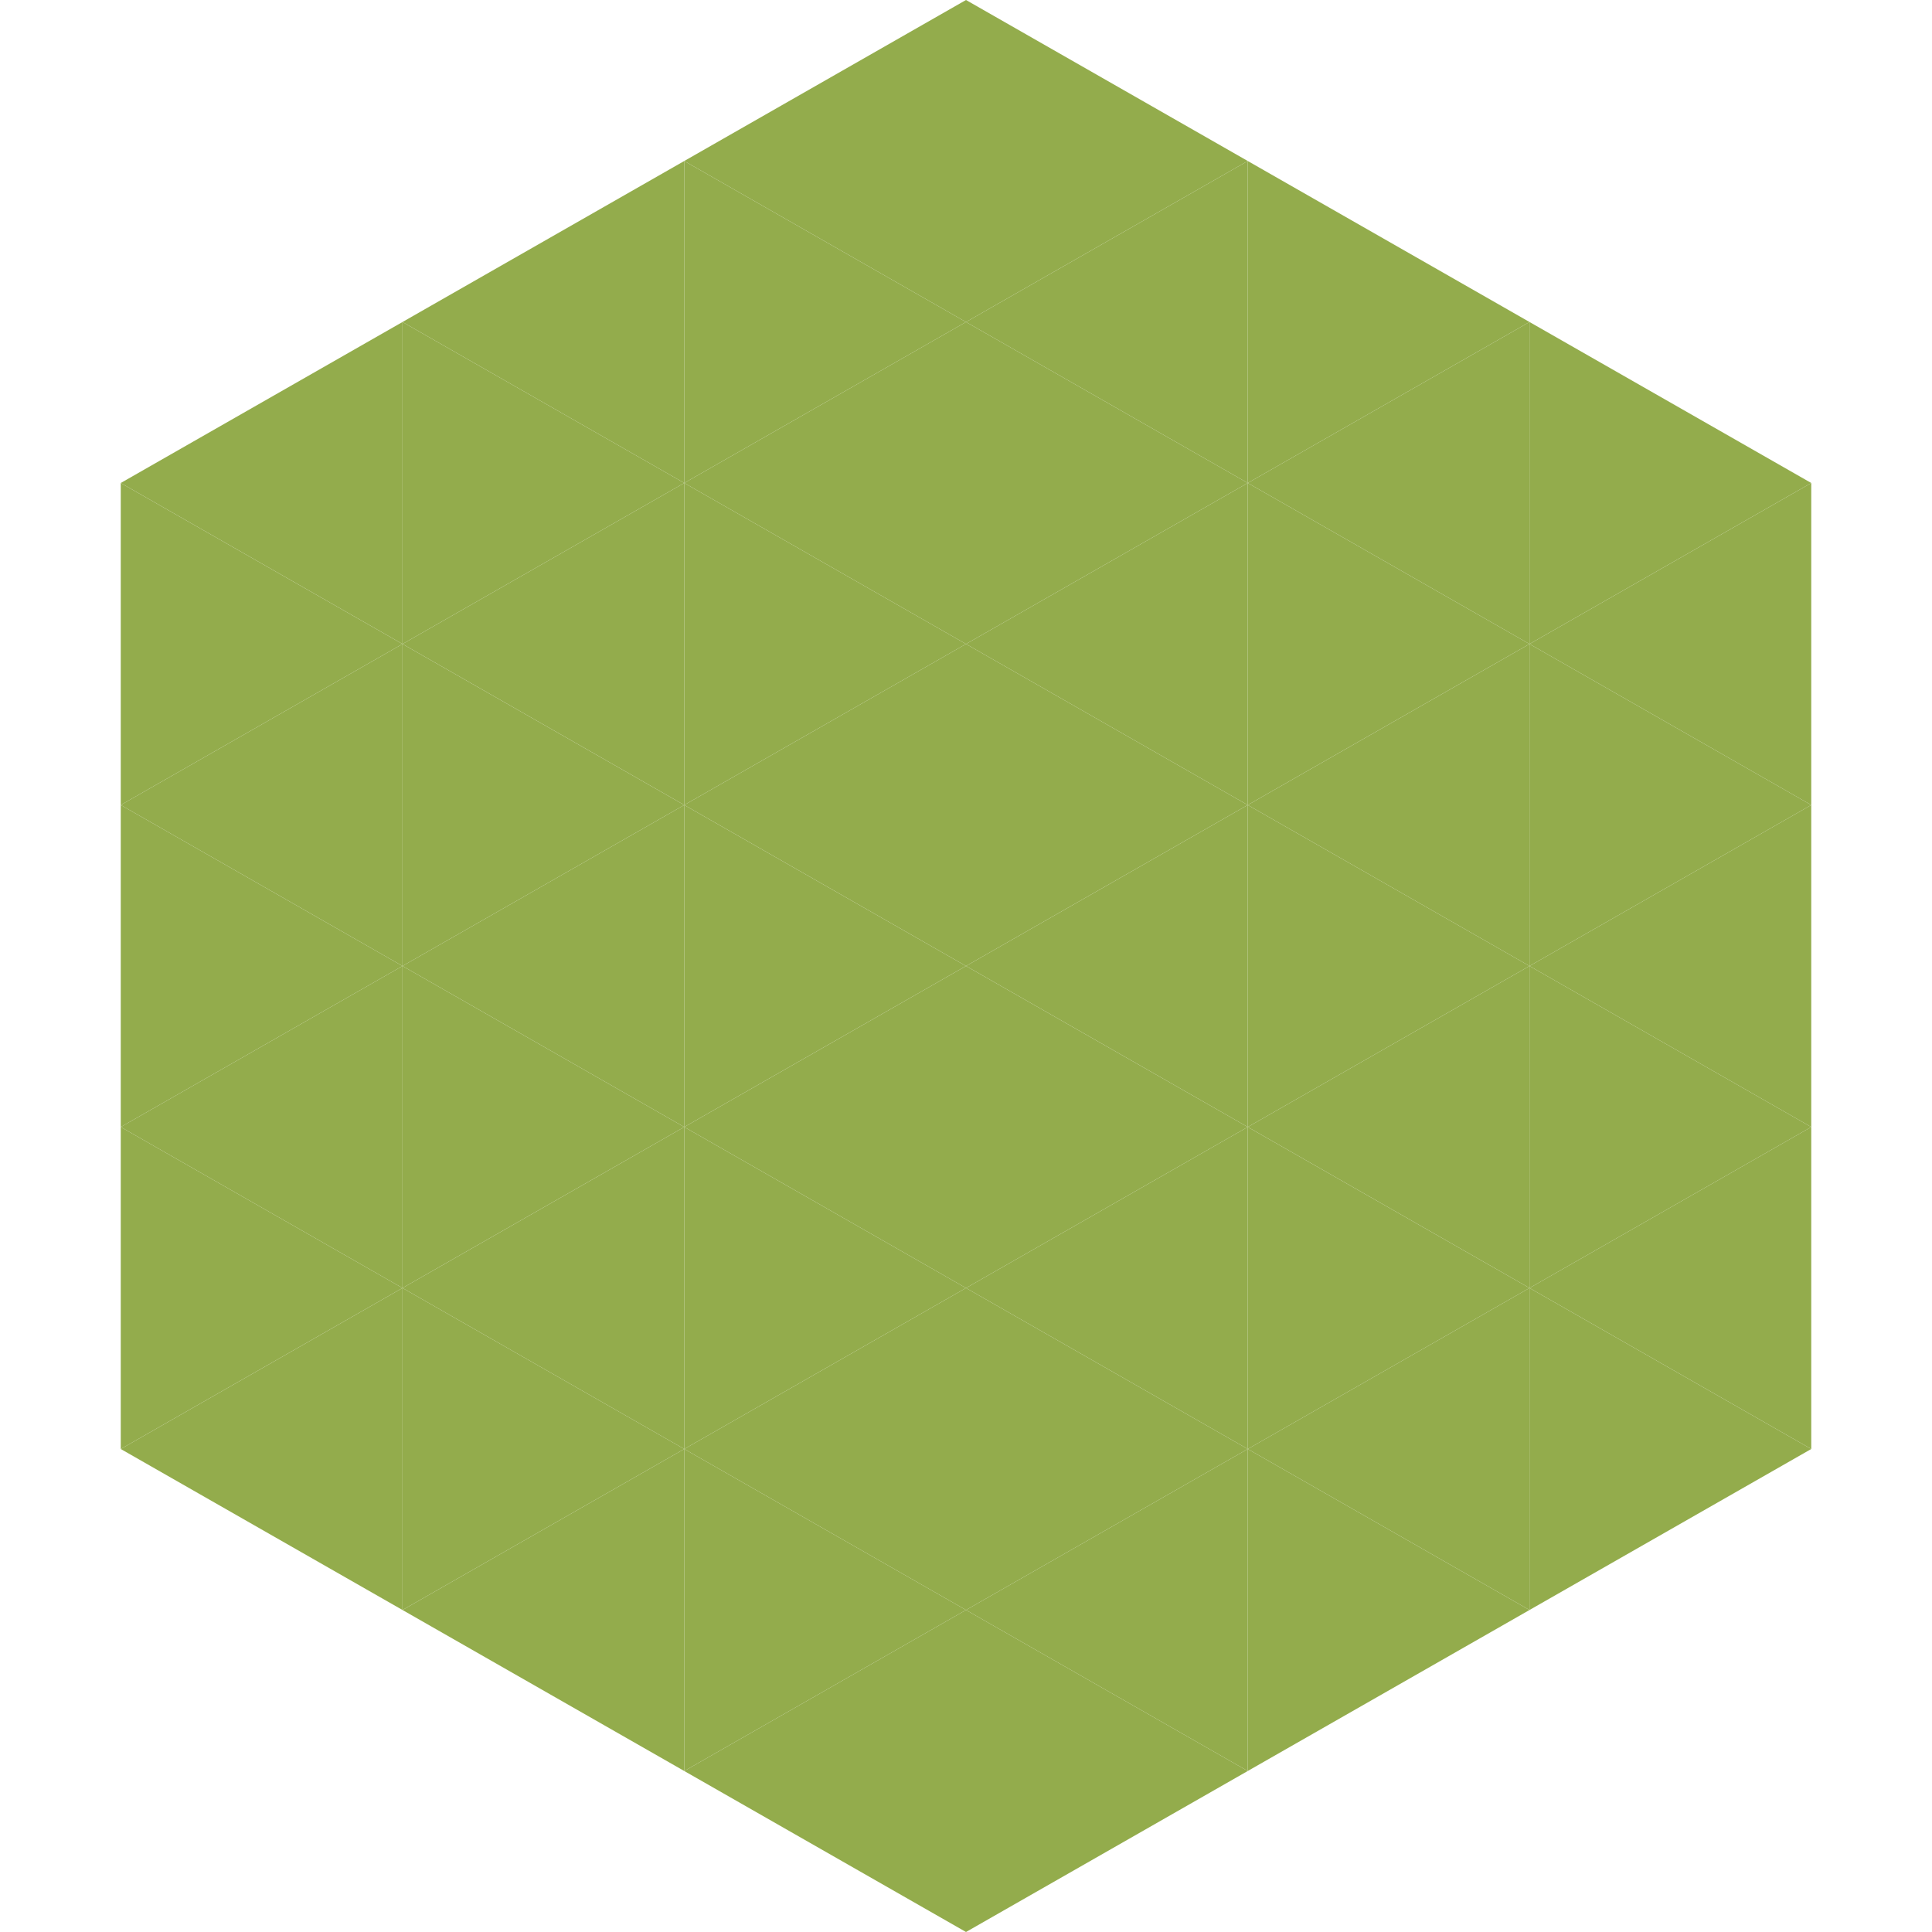
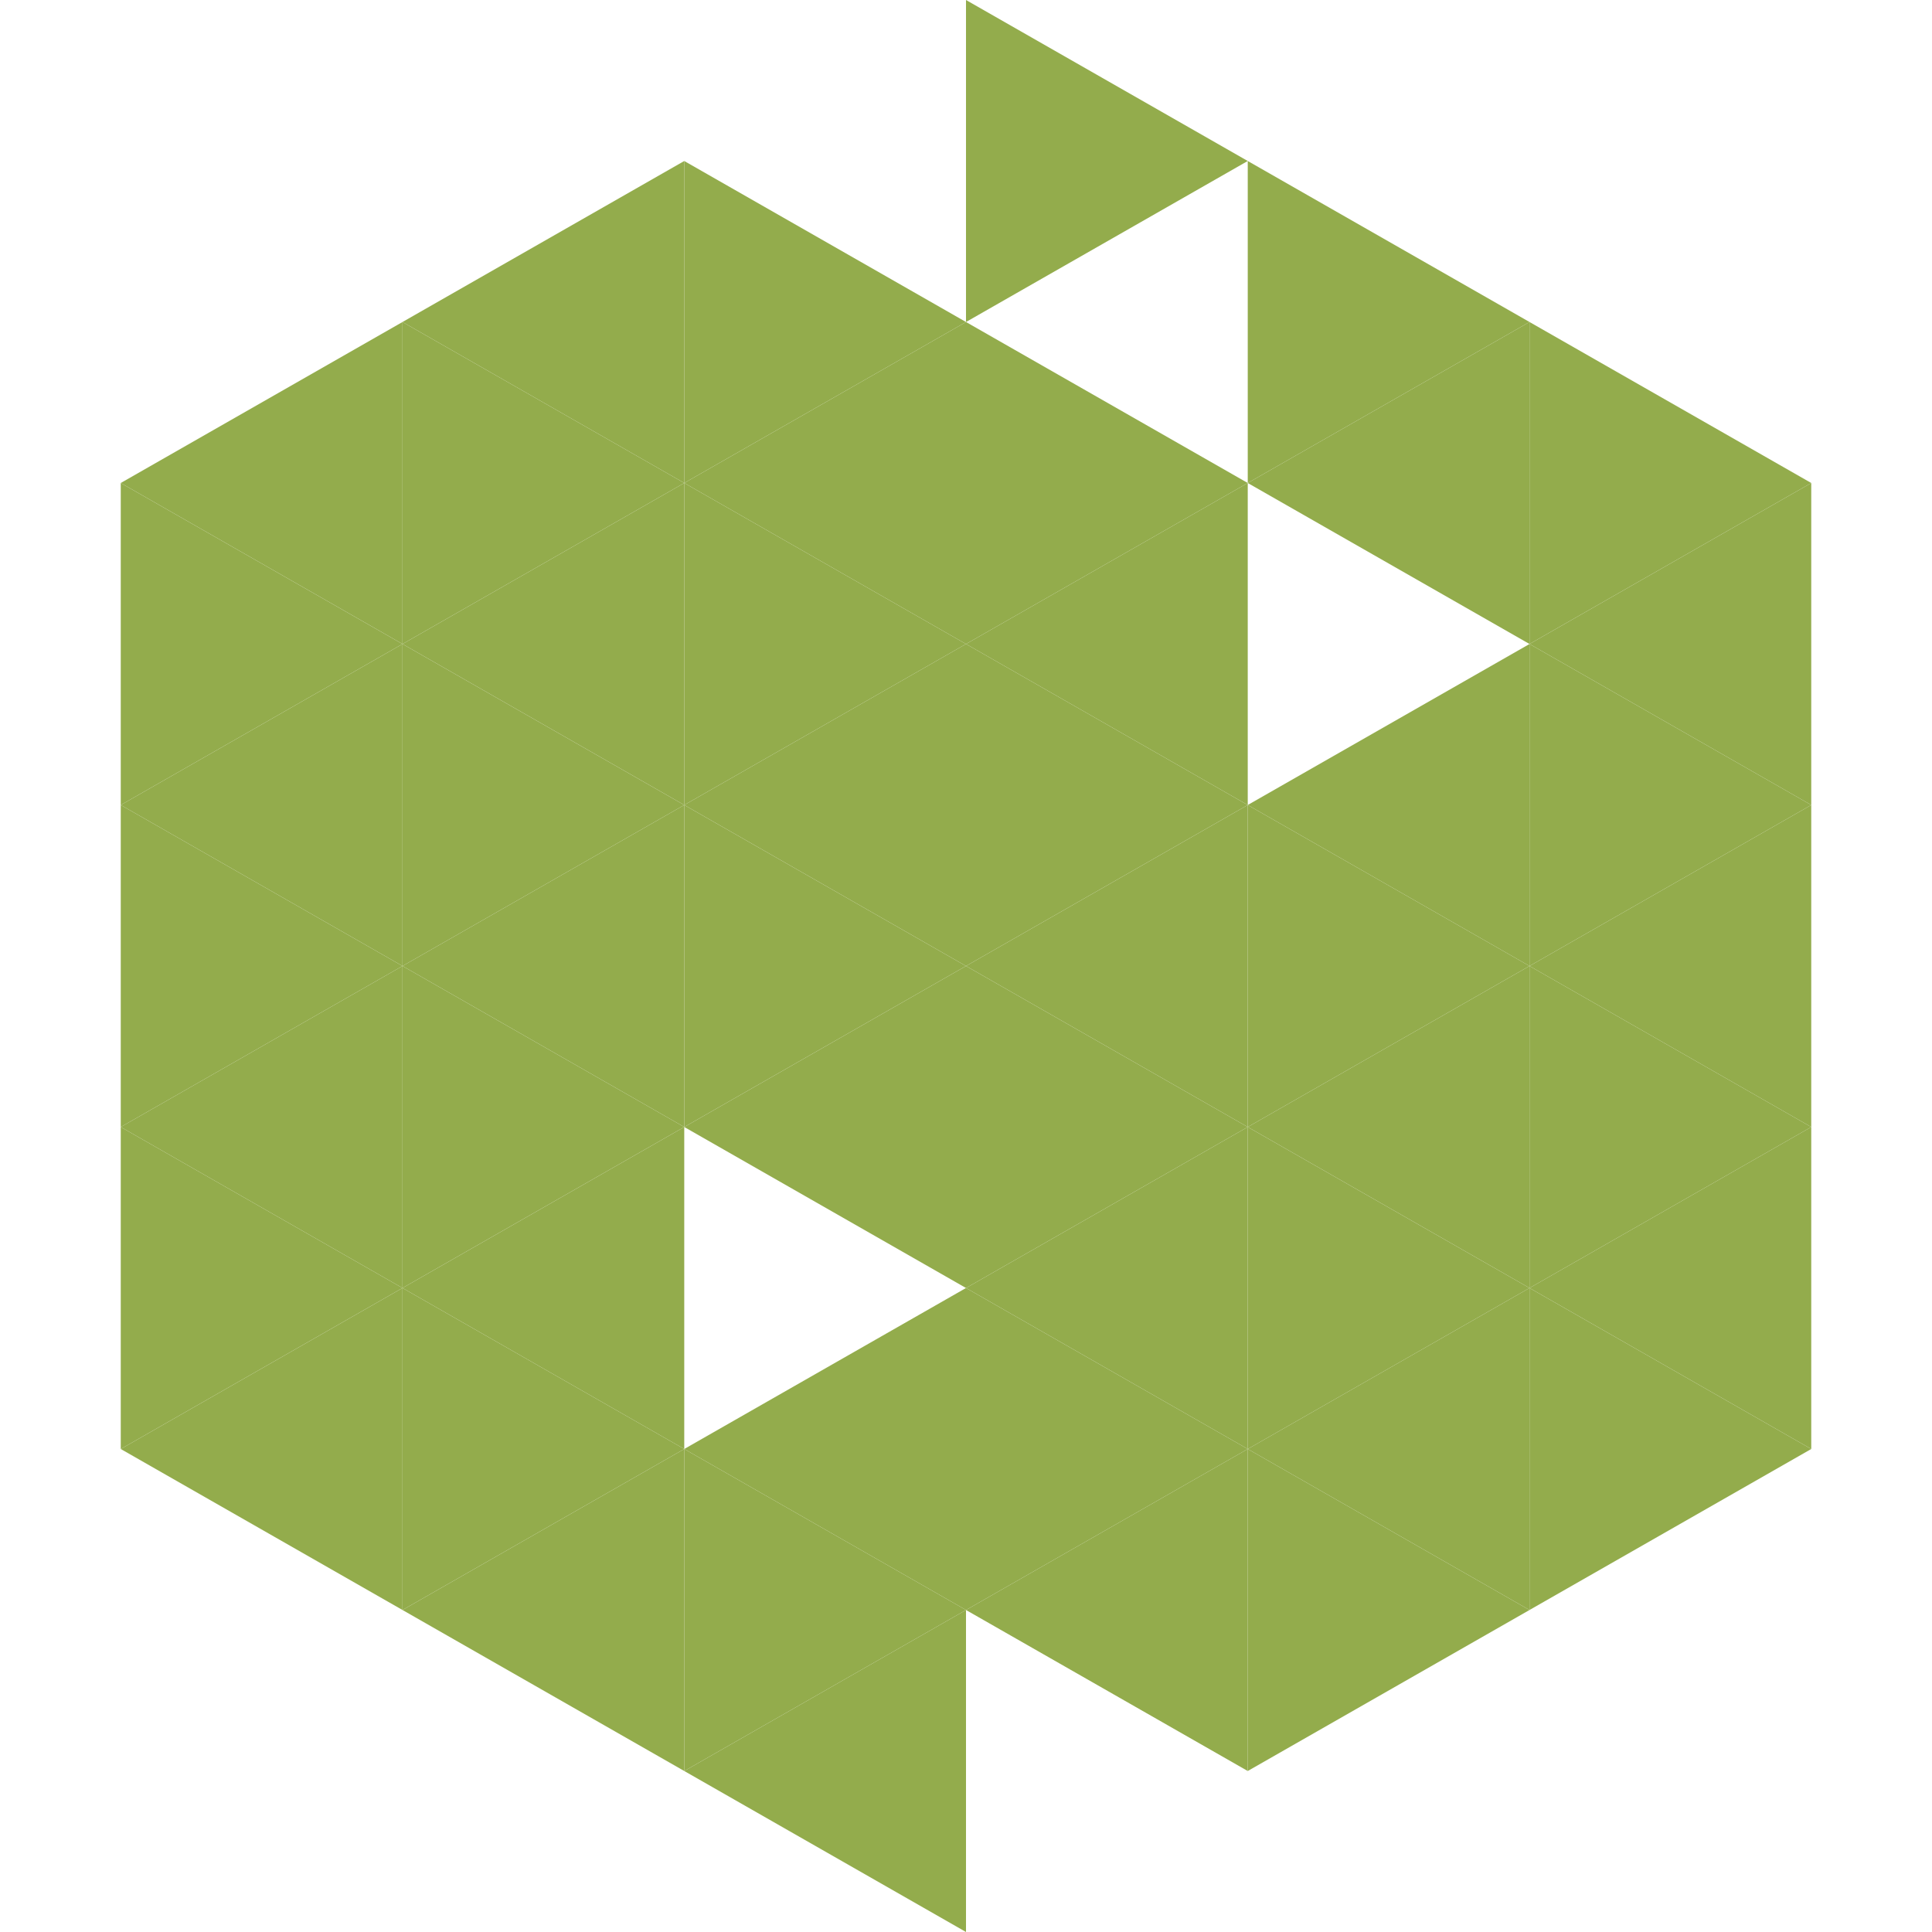
<svg xmlns="http://www.w3.org/2000/svg" width="240" height="240">
  <polygon points="50,40 15,60 50,80" style="fill:rgb(147,172,76)" />
  <polygon points="190,40 225,60 190,80" style="fill:rgb(147,172,76)" />
  <polygon points="15,60 50,80 15,100" style="fill:rgb(147,172,76)" />
  <polygon points="225,60 190,80 225,100" style="fill:rgb(147,172,76)" />
  <polygon points="50,80 15,100 50,120" style="fill:rgb(147,172,76)" />
  <polygon points="190,80 225,100 190,120" style="fill:rgb(147,172,76)" />
  <polygon points="15,100 50,120 15,140" style="fill:rgb(147,172,76)" />
  <polygon points="225,100 190,120 225,140" style="fill:rgb(147,172,76)" />
  <polygon points="50,120 15,140 50,160" style="fill:rgb(147,172,76)" />
  <polygon points="190,120 225,140 190,160" style="fill:rgb(147,172,76)" />
  <polygon points="15,140 50,160 15,180" style="fill:rgb(147,172,76)" />
  <polygon points="225,140 190,160 225,180" style="fill:rgb(147,172,76)" />
  <polygon points="50,160 15,180 50,200" style="fill:rgb(147,172,76)" />
  <polygon points="190,160 225,180 190,200" style="fill:rgb(147,172,76)" />
  <polygon points="15,180 50,200 15,220" style="fill:rgb(255,255,255); fill-opacity:0" />
  <polygon points="225,180 190,200 225,220" style="fill:rgb(255,255,255); fill-opacity:0" />
  <polygon points="50,0 85,20 50,40" style="fill:rgb(255,255,255); fill-opacity:0" />
  <polygon points="190,0 155,20 190,40" style="fill:rgb(255,255,255); fill-opacity:0" />
  <polygon points="85,20 50,40 85,60" style="fill:rgb(147,172,76)" />
  <polygon points="155,20 190,40 155,60" style="fill:rgb(147,172,76)" />
  <polygon points="50,40 85,60 50,80" style="fill:rgb(147,172,76)" />
  <polygon points="190,40 155,60 190,80" style="fill:rgb(147,172,76)" />
  <polygon points="85,60 50,80 85,100" style="fill:rgb(147,172,76)" />
-   <polygon points="155,60 190,80 155,100" style="fill:rgb(147,172,76)" />
  <polygon points="50,80 85,100 50,120" style="fill:rgb(147,172,76)" />
  <polygon points="190,80 155,100 190,120" style="fill:rgb(147,172,76)" />
  <polygon points="85,100 50,120 85,140" style="fill:rgb(147,172,76)" />
  <polygon points="155,100 190,120 155,140" style="fill:rgb(147,172,76)" />
  <polygon points="50,120 85,140 50,160" style="fill:rgb(147,172,76)" />
  <polygon points="190,120 155,140 190,160" style="fill:rgb(147,172,76)" />
  <polygon points="85,140 50,160 85,180" style="fill:rgb(147,172,76)" />
  <polygon points="155,140 190,160 155,180" style="fill:rgb(147,172,76)" />
  <polygon points="50,160 85,180 50,200" style="fill:rgb(147,172,76)" />
  <polygon points="190,160 155,180 190,200" style="fill:rgb(147,172,76)" />
  <polygon points="85,180 50,200 85,220" style="fill:rgb(147,172,76)" />
  <polygon points="155,180 190,200 155,220" style="fill:rgb(147,172,76)" />
-   <polygon points="120,0 85,20 120,40" style="fill:rgb(147,172,76)" />
  <polygon points="120,0 155,20 120,40" style="fill:rgb(147,172,76)" />
  <polygon points="85,20 120,40 85,60" style="fill:rgb(147,172,76)" />
-   <polygon points="155,20 120,40 155,60" style="fill:rgb(147,172,76)" />
  <polygon points="120,40 85,60 120,80" style="fill:rgb(147,172,76)" />
  <polygon points="120,40 155,60 120,80" style="fill:rgb(147,172,76)" />
  <polygon points="85,60 120,80 85,100" style="fill:rgb(147,172,76)" />
  <polygon points="155,60 120,80 155,100" style="fill:rgb(147,172,76)" />
  <polygon points="120,80 85,100 120,120" style="fill:rgb(147,172,76)" />
  <polygon points="120,80 155,100 120,120" style="fill:rgb(147,172,76)" />
  <polygon points="85,100 120,120 85,140" style="fill:rgb(147,172,76)" />
  <polygon points="155,100 120,120 155,140" style="fill:rgb(147,172,76)" />
  <polygon points="120,120 85,140 120,160" style="fill:rgb(147,172,76)" />
  <polygon points="120,120 155,140 120,160" style="fill:rgb(147,172,76)" />
-   <polygon points="85,140 120,160 85,180" style="fill:rgb(147,172,76)" />
  <polygon points="155,140 120,160 155,180" style="fill:rgb(147,172,76)" />
  <polygon points="120,160 85,180 120,200" style="fill:rgb(147,172,76)" />
  <polygon points="120,160 155,180 120,200" style="fill:rgb(147,172,76)" />
  <polygon points="85,180 120,200 85,220" style="fill:rgb(147,172,76)" />
  <polygon points="155,180 120,200 155,220" style="fill:rgb(147,172,76)" />
  <polygon points="120,200 85,220 120,240" style="fill:rgb(147,172,76)" />
-   <polygon points="120,200 155,220 120,240" style="fill:rgb(147,172,76)" />
  <polygon points="85,220 120,240 85,260" style="fill:rgb(255,255,255); fill-opacity:0" />
  <polygon points="155,220 120,240 155,260" style="fill:rgb(255,255,255); fill-opacity:0" />
</svg>